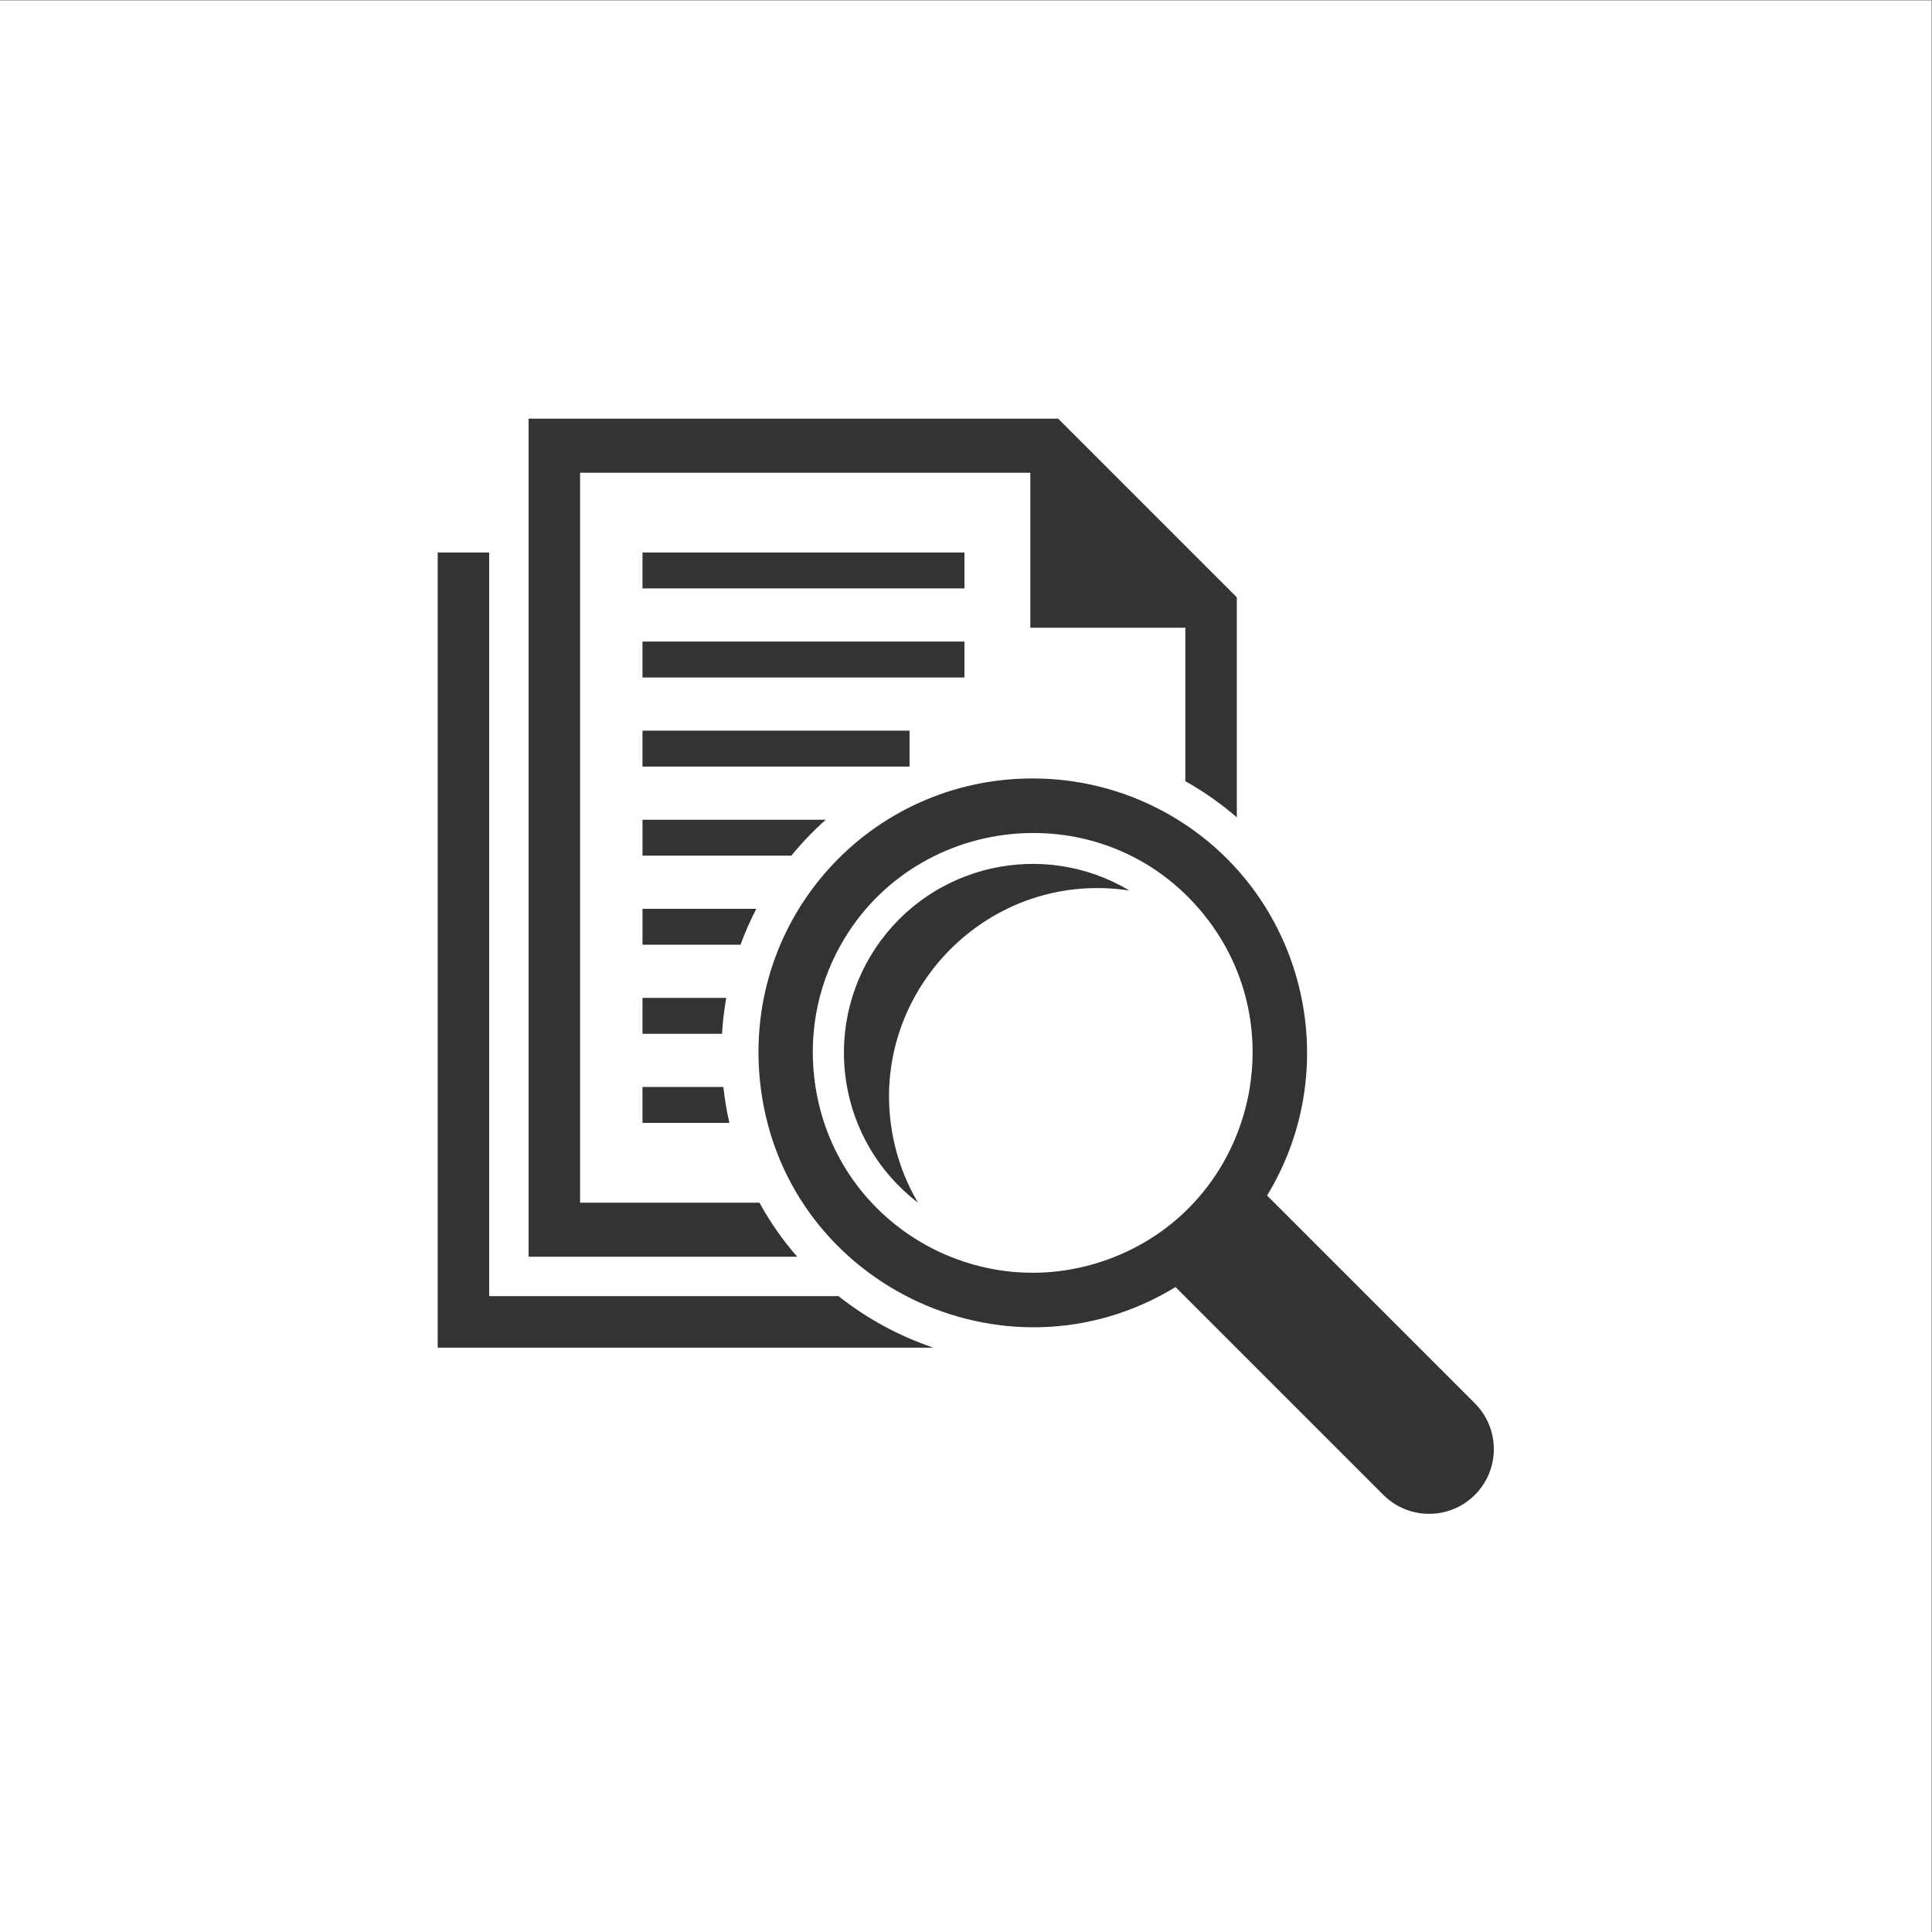
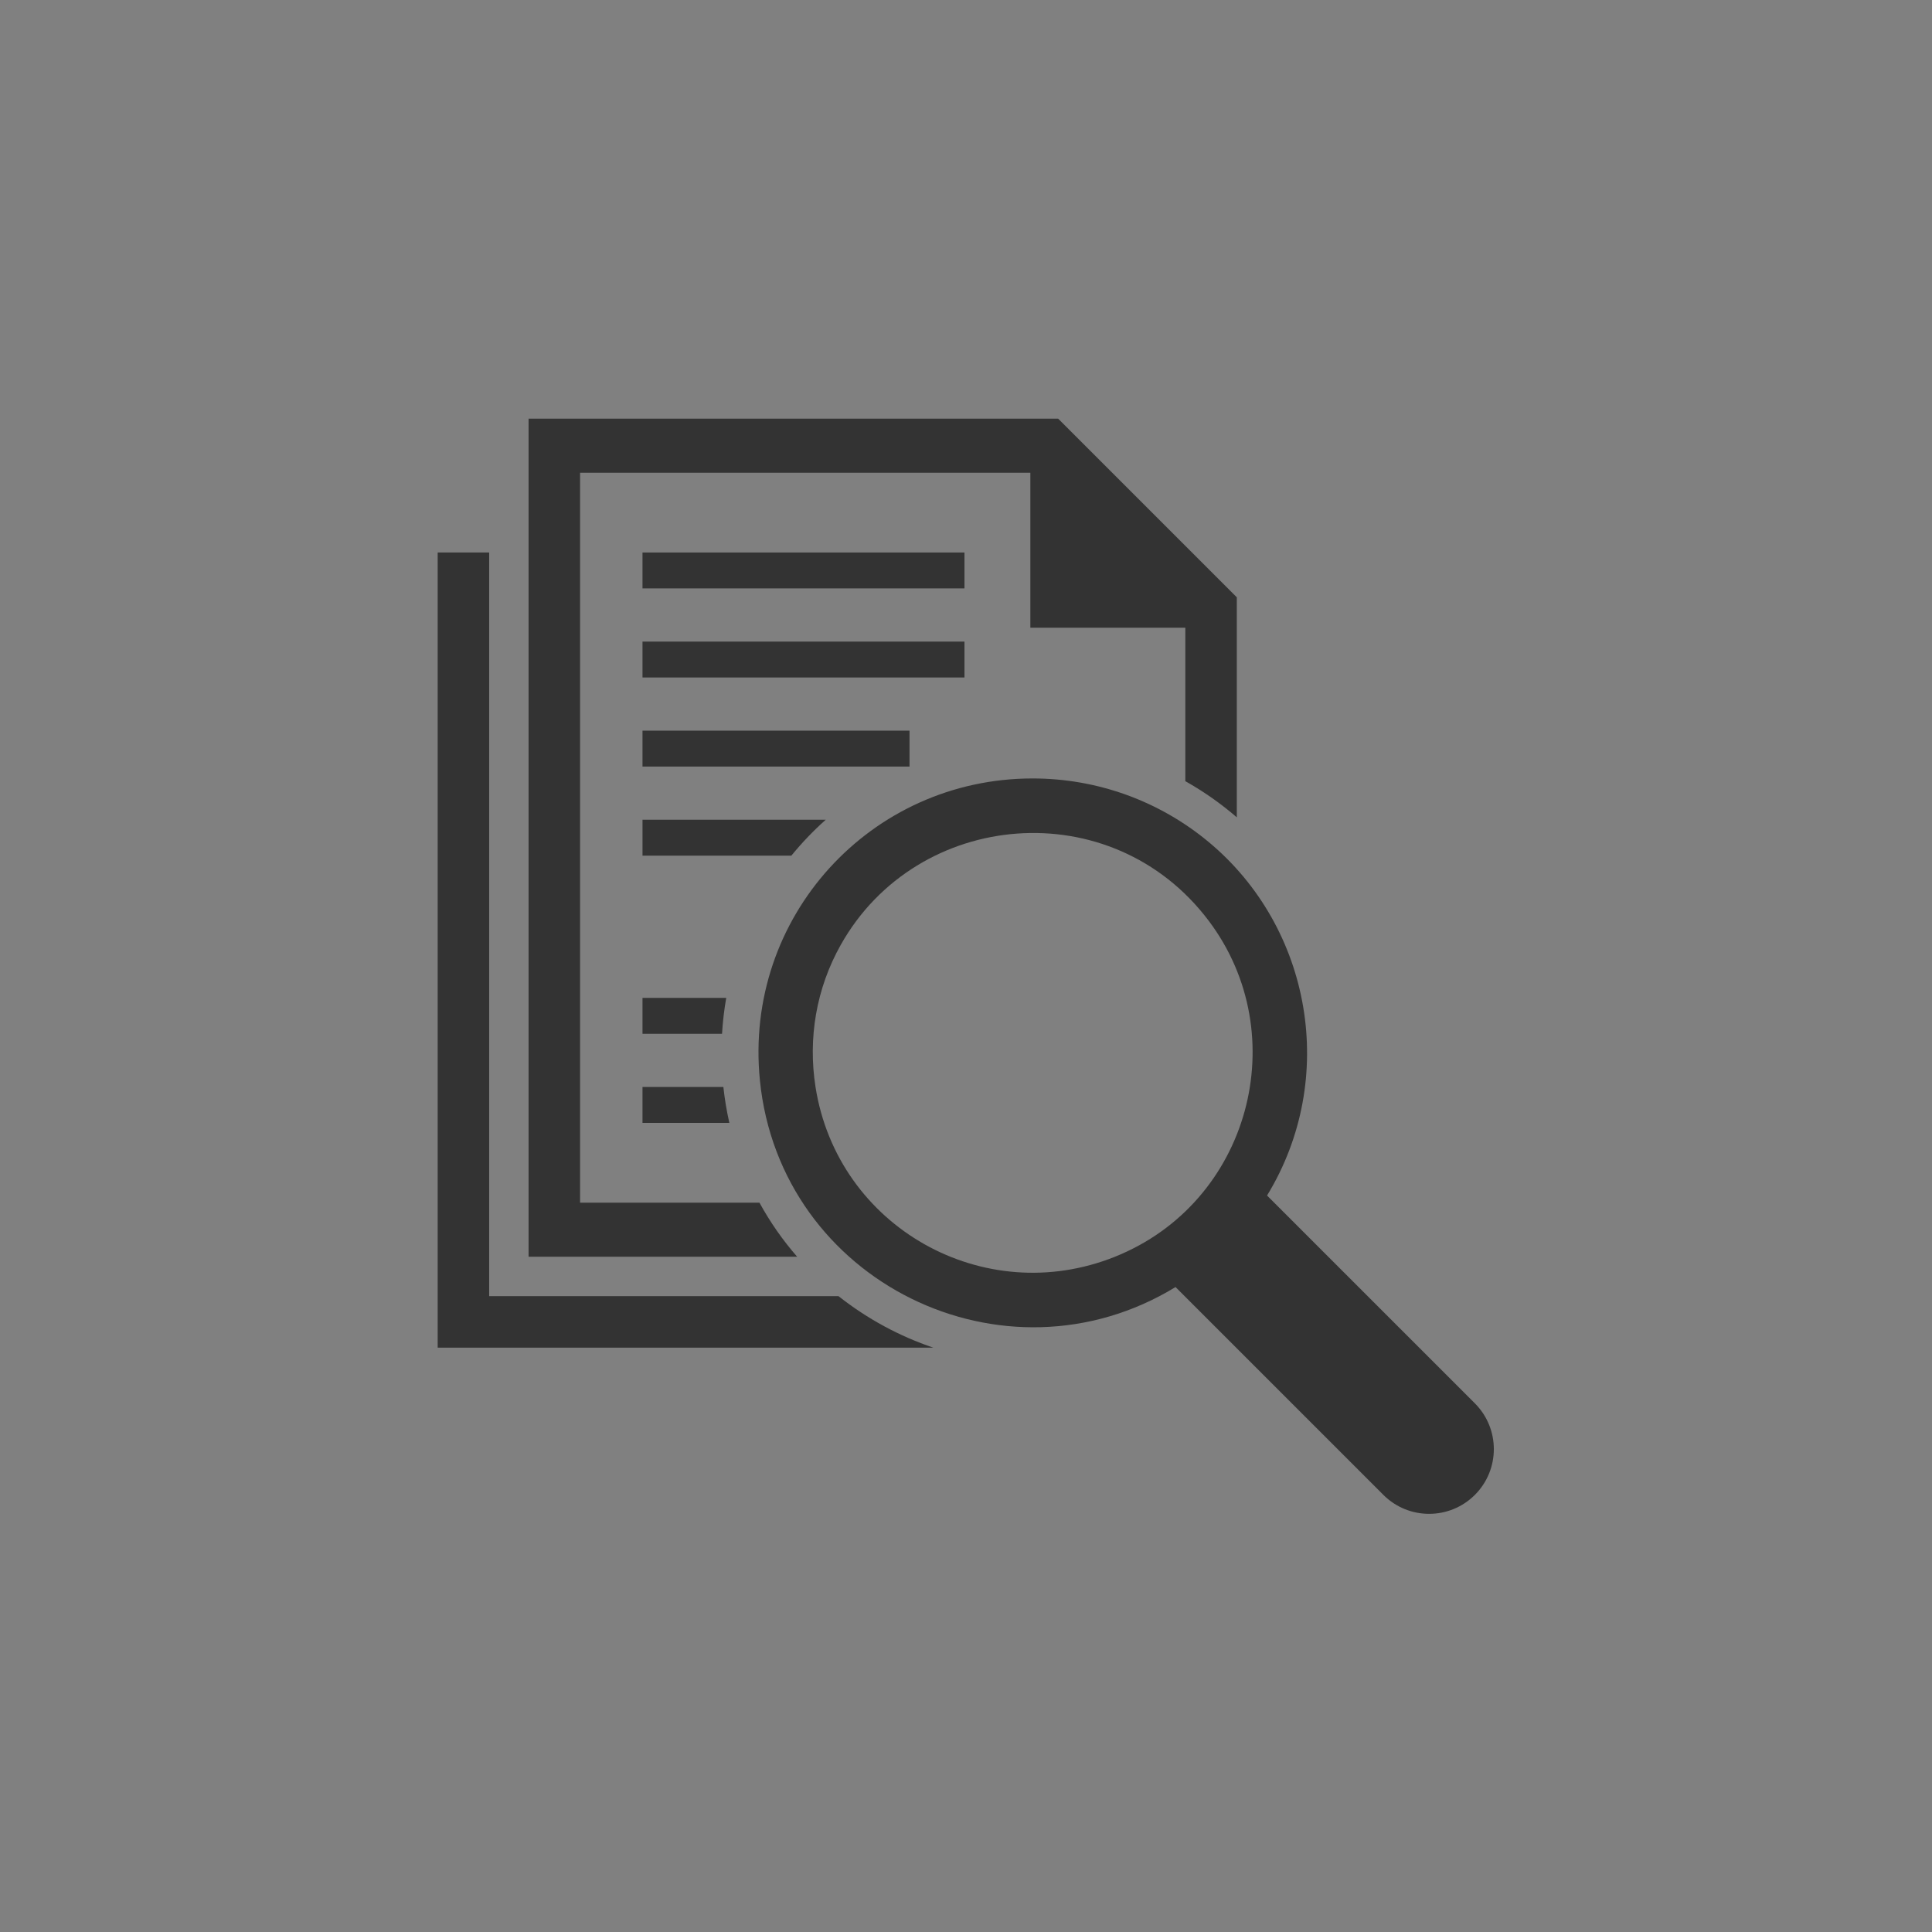
<svg xmlns="http://www.w3.org/2000/svg" xmlns:ns1="http://sodipodi.sourceforge.net/DTD/sodipodi-0.dtd" xmlns:ns2="http://www.inkscape.org/namespaces/inkscape" version="1.1" id="svg2" width="9333.333" height="9333.333" viewBox="0 0 9333.333 9333.333" ns1:docname="shutterstock_1183903504.eps">
  <rect x="0" y="0" width="9333.333" height="9333.333" fill="#808080" stroke="none" />
  <defs id="defs6" />
  <ns1:namedview id="namedview4" pagecolor="#ffffff" bordercolor="#000000" borderopacity="0.25" ns2:showpageshadow="2" ns2:pageopacity="0.0" ns2:pagecheckerboard="0" ns2:deskcolor="#d1d1d1" />
  <g id="g8" ns2:groupmode="layer" ns2:label="ink_ext_XXXXXX" transform="matrix(1.333,0,0,-1.333,0,9333.333)">
    <g id="g10" transform="scale(0.1)">
-       <path d="M 70000,0 H 0 V 70000 H 70000 V 0" style="fill:#ffffff;fill-opacity:1;fill-rule:nonzero;stroke:none" id="path12" />
-       <path d="m 31726.9,35652.1 c -1966,-2953.7 -1358.5,-6996.8 1540.4,-9219.5 -371.8,630.8 -654.6,1320.4 -831.3,2051.4 -1262,5220.4 3168.8,10066.7 8492.7,9261.2 -3111.6,1857.3 -7168.6,961.6 -9201.8,-2093.1" style="fill:#333333;fill-opacity:1;fill-rule:nonzero;stroke:none" id="path14" />
      <path d="m 27523.4,26431.8 h -6501 v 26453.3 h 16318.5 v -5616.9 h 5616.8 v -5561.9 c 661.7,-370.9 1286,-808.8 1866,-1309.8 v 7973.6 l -6475.1,6475.1 H 19156.5 V 24471.8 h 9734 c -514.1,589.5 -975.2,1243.9 -1367.1,1960" style="fill:#333333;fill-opacity:1;fill-rule:nonzero;stroke:none" id="path16" />
      <path d="M 34952.9,49994.5 H 23284.8 v -1301.3 h 11668.1 v 1301.3" style="fill:#333333;fill-opacity:1;fill-rule:nonzero;stroke:none" id="path18" />
      <path d="M 34952.9,46766 H 23284.8 V 45464.8 H 34952.9 V 46766" style="fill:#333333;fill-opacity:1;fill-rule:nonzero;stroke:none" id="path20" />
      <path d="m 29925.1,40309.1 h -6640.3 v -1301.3 h 5394.1 c 382,467.7 798.9,903.3 1246.2,1301.3" style="fill:#333333;fill-opacity:1;fill-rule:nonzero;stroke:none" id="path22" />
-       <path d="m 27409.2,37080.6 h -4124.4 v -1301.2 h 3551.8 c 161.2,440.3 350.3,872.7 572.6,1301.2" style="fill:#333333;fill-opacity:1;fill-rule:nonzero;stroke:none" id="path24" />
      <path d="m 26319.5,33852.2 h -3034.7 v -1301.3 h 2882.4 c 25.4,431.9 75.2,862.2 152.3,1301.3" style="fill:#333333;fill-opacity:1;fill-rule:nonzero;stroke:none" id="path26" />
      <path d="m 23284.8,29322.4 h 3147.7 c -96.3,425.9 -168.7,860 -217,1301.3 h -2930.7 v -1301.3" style="fill:#333333;fill-opacity:1;fill-rule:nonzero;stroke:none" id="path28" />
      <path d="M 30389.2,23043.3 H 17728.1 v 26951.2 h -1865.9 c 0,-342.5 0,-28479.5 0,-28817.1 321.1,0 17888,0 17961.8,0 -1213.9,410.8 -2381.7,1032.8 -3434.8,1865.9" style="fill:#333333;fill-opacity:1;fill-rule:nonzero;stroke:none" id="path30" />
      <path d="m 40406.8,24471.8 c -4753,-1905.7 -10054.7,1073.1 -10851.5,6151.9 -276.9,1765 24.2,3569 917.1,5155.7 2766.1,4915.4 9820.4,5538.4 13335.3,864.4 3106,-4130.1 1490.7,-10211.1 -3400.9,-12172 z m 13044.1,-5313.2 c -319,319 -7187.2,7187.1 -7531.8,7531.8 2587.7,4241.3 1610.4,9710.6 -2111.4,12808.6 -1792.2,1491.9 -4040.8,2306.8 -6385.1,2306.8 -5871.5,0 -10474.9,-5022.7 -9883.5,-10938.9 730.9,-7312.1 8859.2,-11278.5 15063.2,-7493.3 136.5,-136.5 7401.2,-7401.3 7531.8,-7531.8 457.9,-458 1058.2,-687 1658.4,-687 600.2,0 1200.4,229 1658.4,687 915.9,915.9 915.9,2400.8 0,3316.8" style="fill:#333333;fill-opacity:1;fill-rule:nonzero;stroke:none" id="path32" />
      <path d="m 32962.1,43537.6 h -9677.3 v -1301.3 h 9677.3 v 1301.3" style="fill:#333333;fill-opacity:1;fill-rule:nonzero;stroke:none" id="path34" />
    </g>
  </g>
</svg>